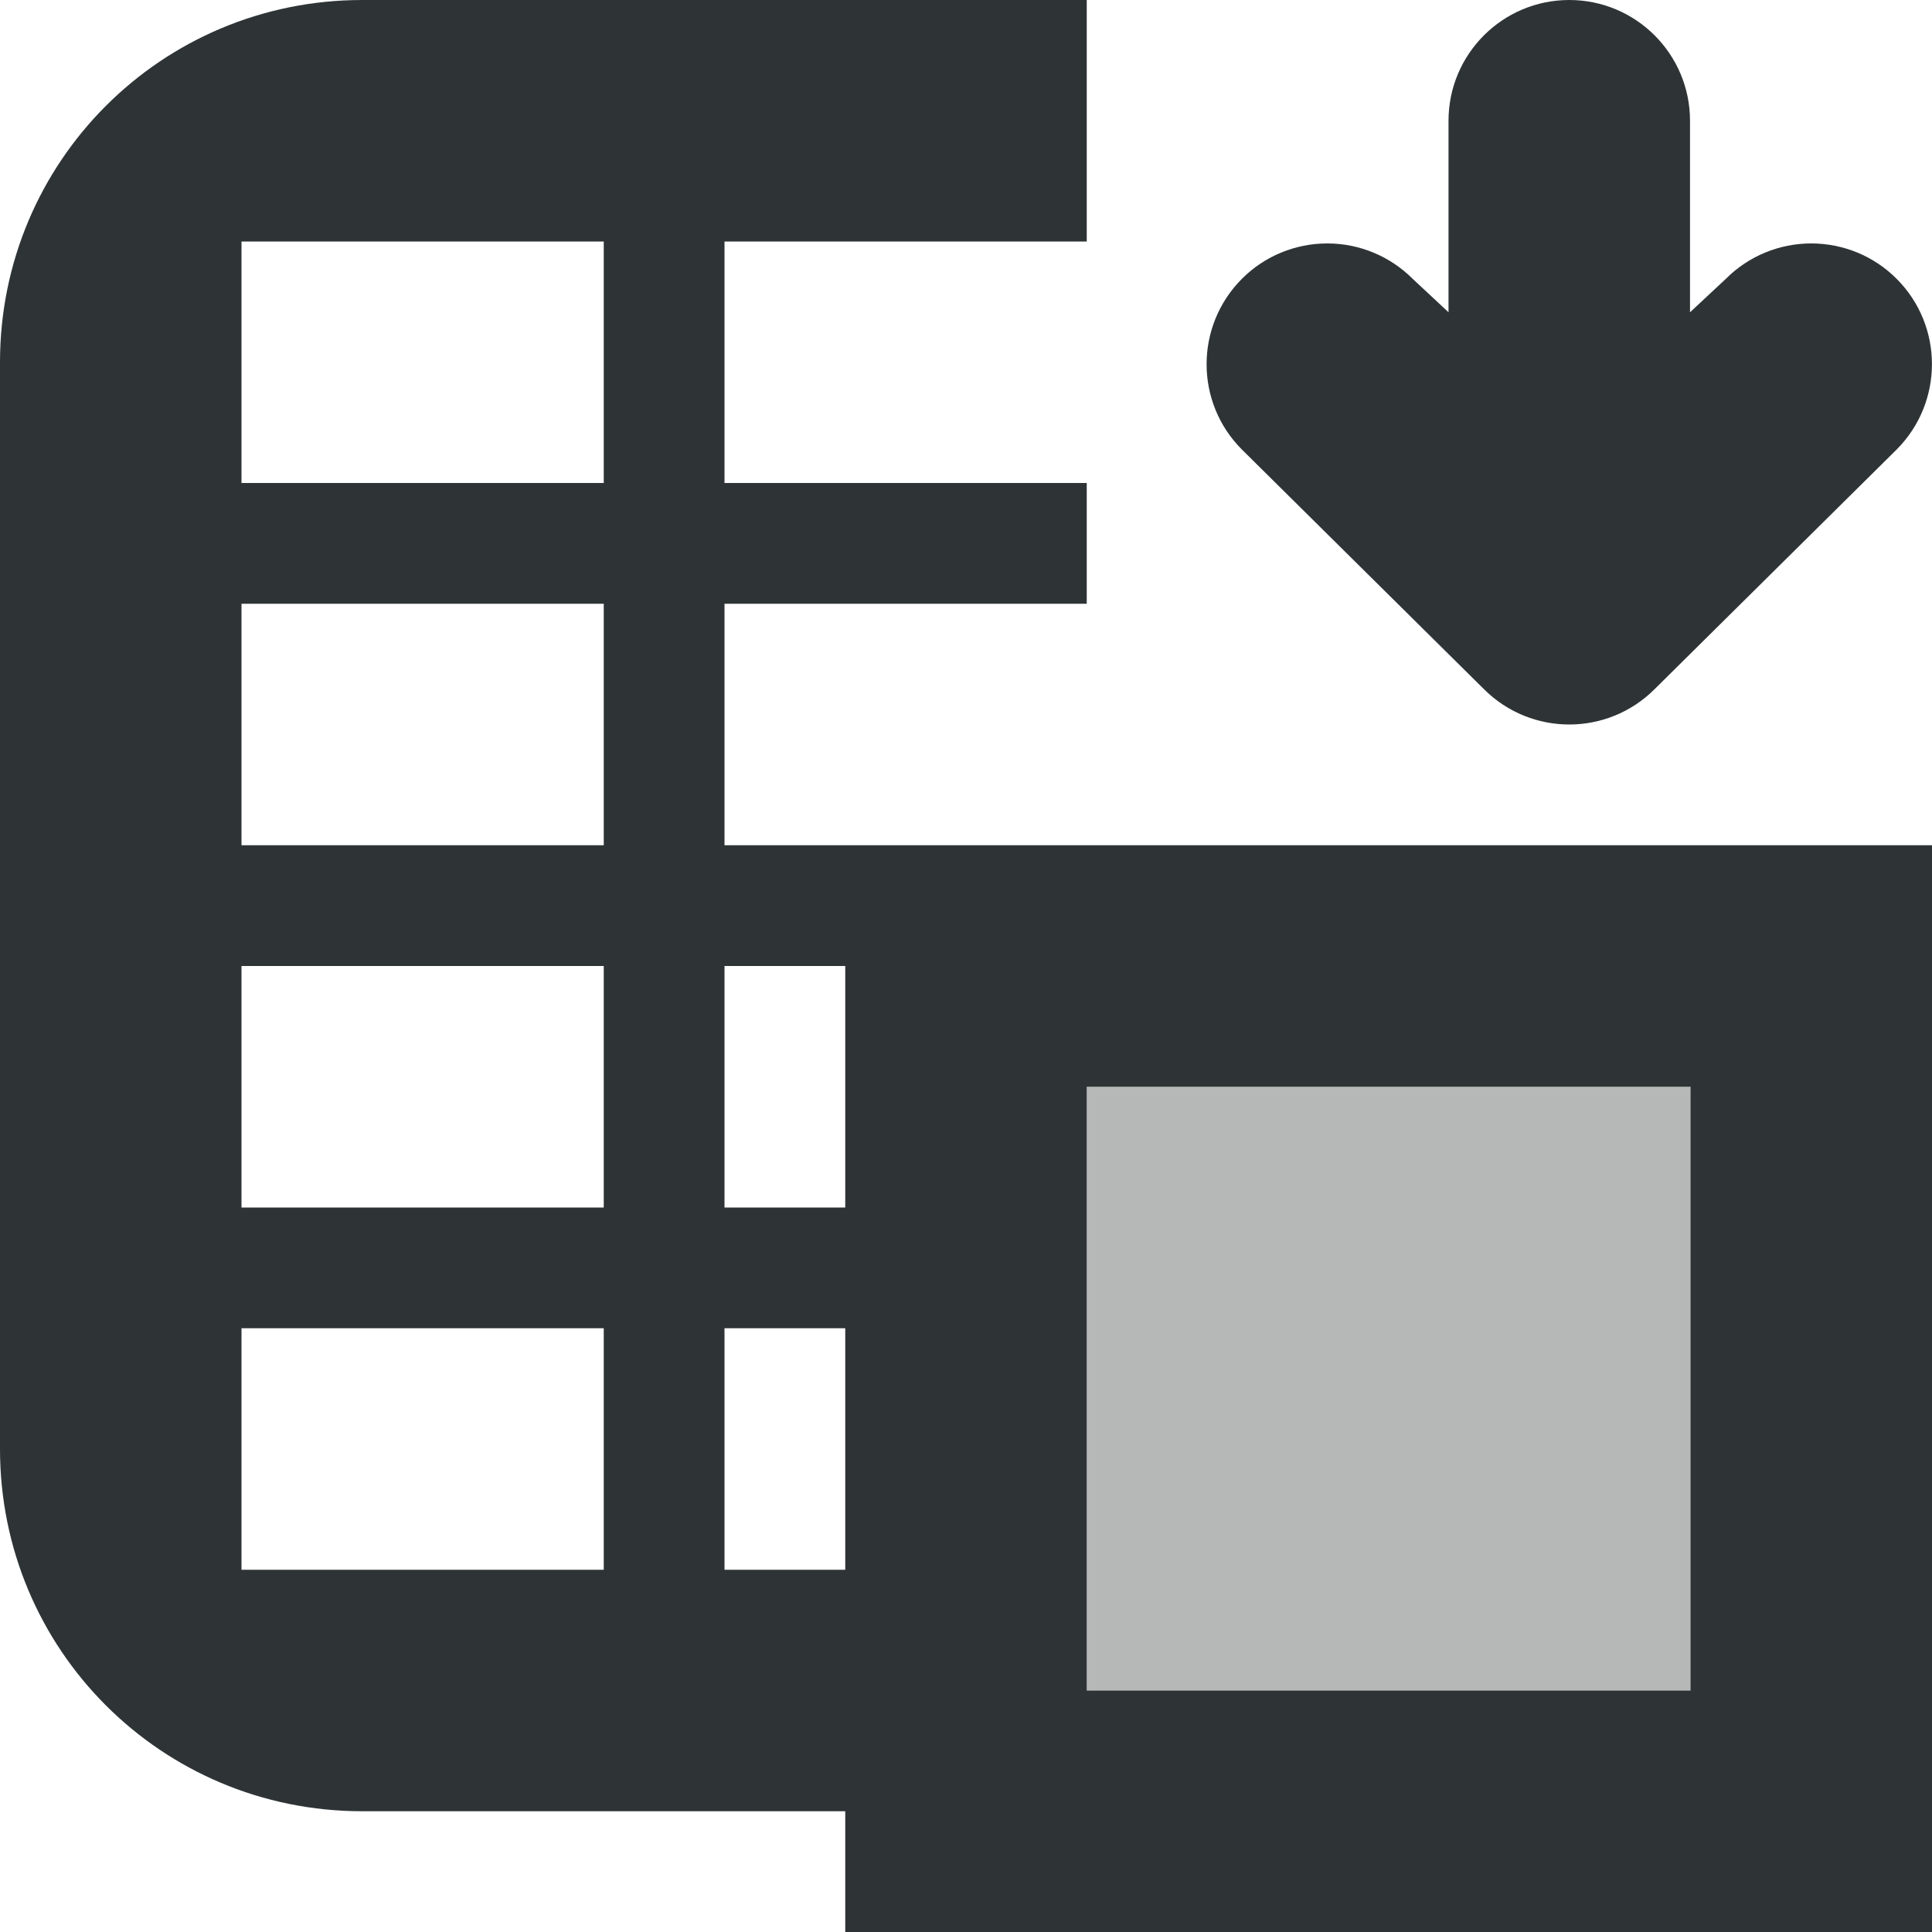
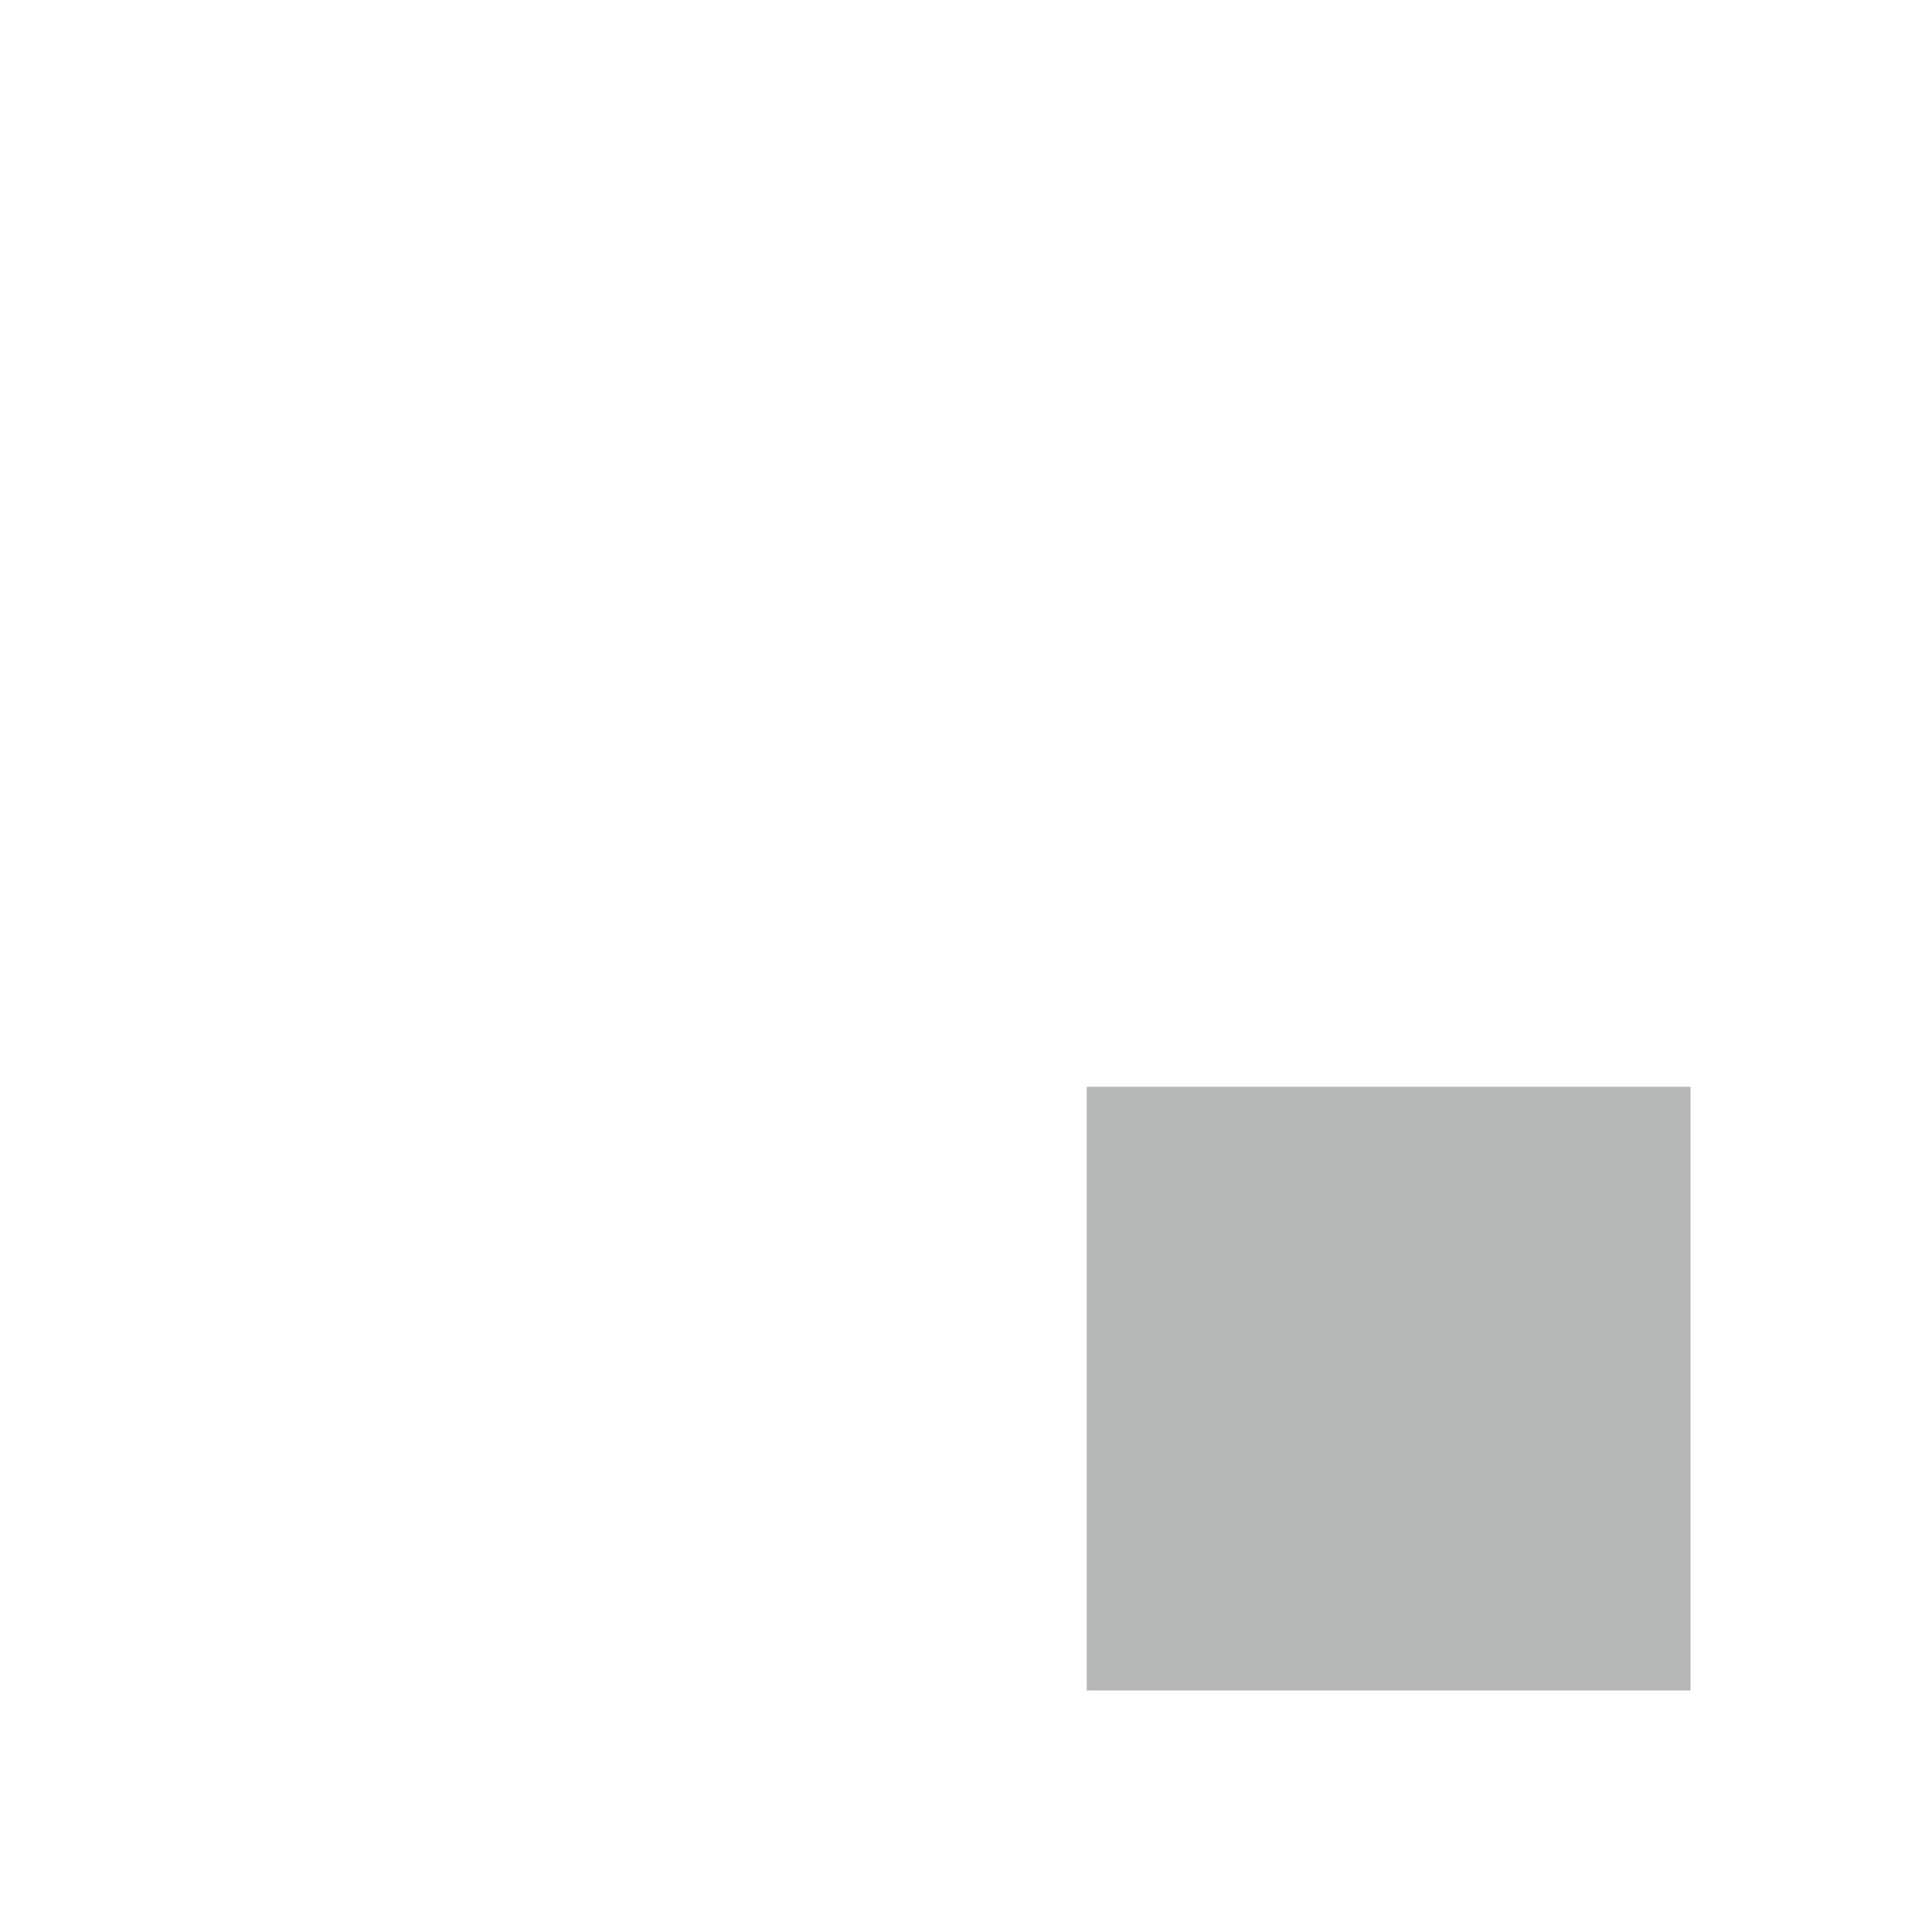
<svg xmlns="http://www.w3.org/2000/svg" viewBox="0 0 16 16">
  <g fill="#2e3436">
    <g transform="matrix(-1 0 0 -1 16 16)">
-       <path d="m13 16c1.662 0 3-1.338 3-3v-9c0-1.662-1.338-3-3-3h-4v-1h-9v9h1 2 3 1 2 1v2h-3v1h3v2h-3v2zm1-2h-3v-2h3zm0-3h-3v-2h3zm0-3h-3v-2h3zm-4 0h-1v-2h1zm-3-1h-5v-5h5zm7-2h-3v-2h3zm-4 0h-1v-2h1z" fill="#2e3436" />
      <path d="m2 2h5v5h-5z" opacity=".35" />
    </g>
-     <path d="m12.996 0c-.552 0-1 .448-1 1v1.586l-.297-.277c-.188-.188-.442-.293-.707-.293-.265 0-.52.105-.707.293-.39.391-.39 1.024 0 1.414l2.004 1.984c.195.195.451.293.707.293s.512-.098.707-.293l2.004-1.984c.39-.391.39-1.024 0-1.414-.187-.188-.442-.293-.707-.293-.265 0-.52.105-.707.293l-.297.277v-1.586c0-.552-.448-1-1-1z" />
  </g>
</svg>